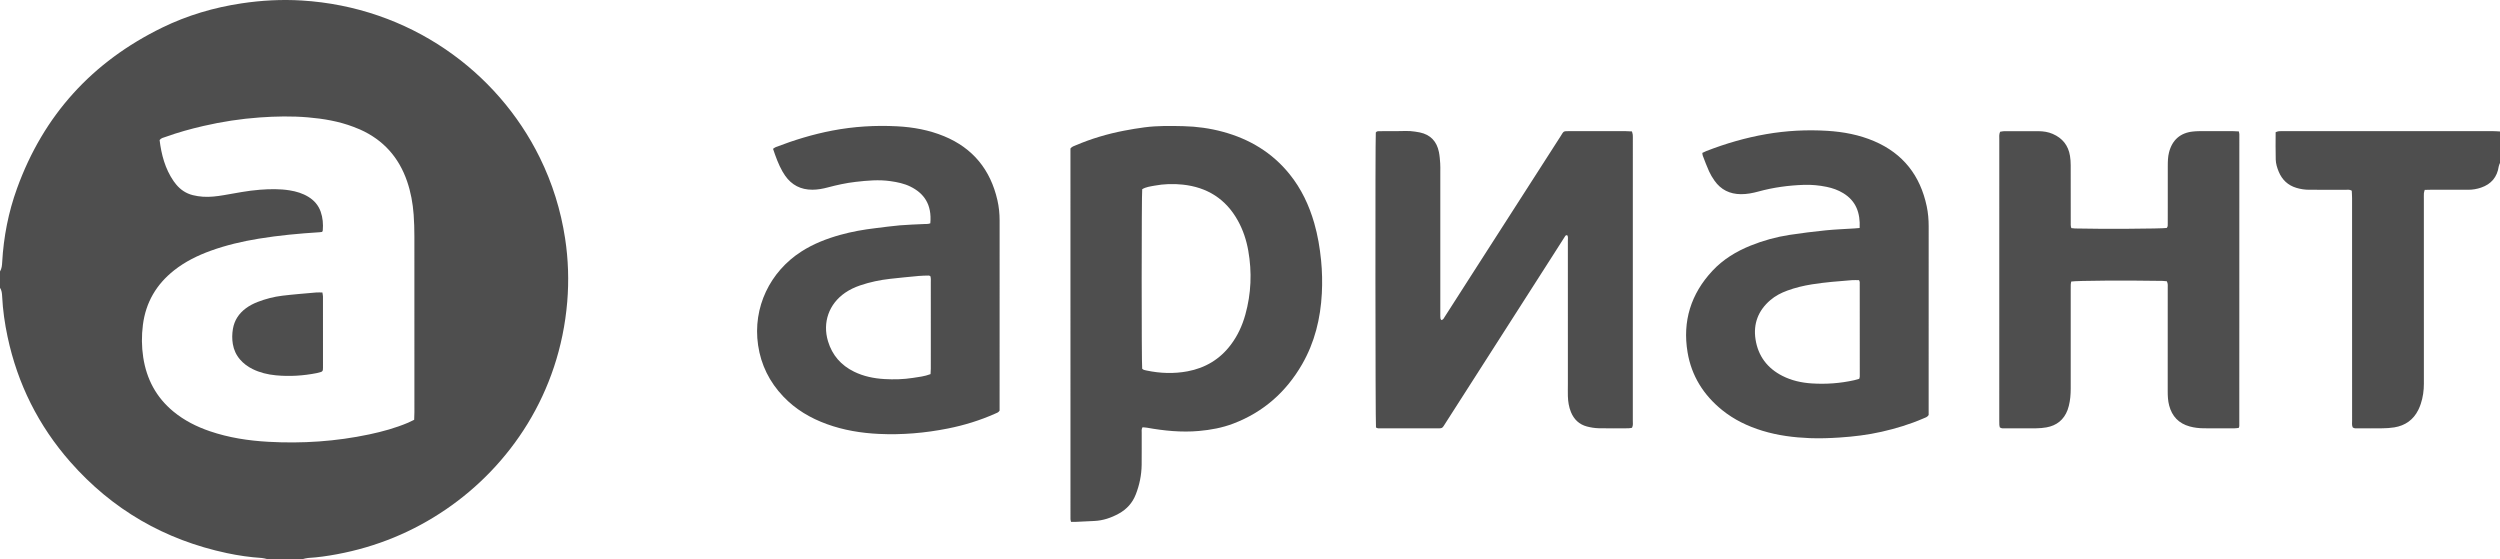
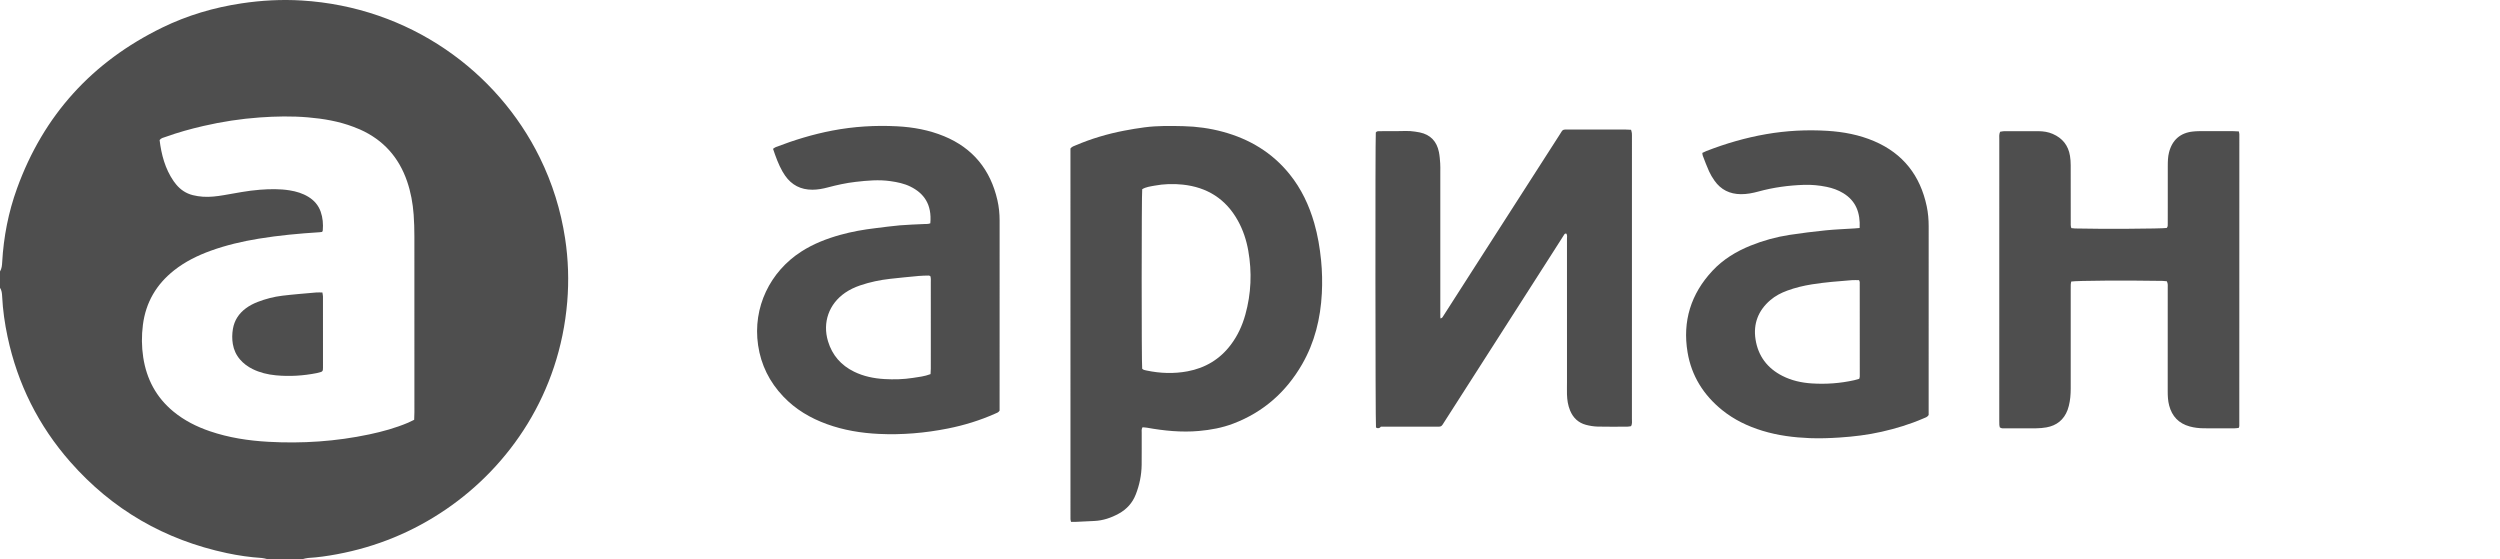
<svg xmlns="http://www.w3.org/2000/svg" id="Слой_1" x="0px" y="0px" viewBox="0 0 2210.4 494.29" style="enable-background:new 0 0 2210.4 494.29;" xml:space="preserve">
  <style type="text/css"> .st0{fill:#4E4E4E;} </style>
  <g>
    <path class="st0" d="M0,240.01c1.58-2.55,1.78-5.42,1.94-8.3c1.25-22.32,5.5-44.09,13.1-65.09 C38.48,101.84,81.56,54.61,143.35,24.44c22.26-10.87,45.81-17.82,70.34-21.49c17.62-2.64,35.31-3.6,53.08-2.51 c95.13,5.81,172.85,62.37,210.49,138.89c11.16,22.69,18.59,46.55,22.39,71.53c2.82,18.57,3.43,37.28,1.88,55.97 c-6.75,81.08-50.85,145.02-107.09,183.44c-29.32,20.03-61.48,33.22-96.37,39.74c-8.48,1.59-17.03,2.82-25.67,3.33 c-1.56,0.09-3.09,0.62-4.63,0.95c-10.56,0-21.12,0-31.67,0c-1.55-0.32-3.08-0.84-4.64-0.94c-10.39-0.66-20.68-2.15-30.84-4.31 c-54.97-11.69-101.3-38.39-138.43-80.6C34.07,376.46,15.57,339.51,6.7,297.81c-2.5-11.74-4.2-23.59-4.79-35.59 c-0.13-2.72-0.34-5.44-1.91-7.81C0,249.61,0,244.81,0,240.01z M284.8,205.06c-0.78,0.1-1.56,0.24-2.35,0.28 c-18.04,1.12-36.01,2.79-53.86,5.72c-14.38,2.36-28.52,5.66-42.24,10.62c-11.64,4.21-22.67,9.64-32.42,17.34 c-15.64,12.35-25.04,28.3-27.58,48.22c-1.22,9.59-1.17,19.14,0.28,28.67c2.93,19.24,11.48,35.41,26.61,47.9 c9.62,7.94,20.55,13.45,32.3,17.46c16.78,5.73,34.14,8.37,51.74,9.35c29.99,1.67,59.76-0.31,89.19-6.54 c11.74-2.49,23.29-5.66,34.37-10.35c1.74-0.74,3.43-1.63,5.36-2.56c0.07-2.35,0.2-4.56,0.2-6.77c0.01-51.8,0.03-103.6-0.02-155.41 c-0.01-6.39-0.17-12.8-0.64-19.17c-0.73-10.07-2.52-19.97-5.82-29.55c-7.31-21.22-21.05-36.62-41.63-45.79 c-1.9-0.84-3.84-1.59-5.78-2.33c-12.97-4.92-26.49-7.22-40.23-8.39c-14.21-1.21-28.45-0.93-42.66,0.08 c-16.76,1.2-33.35,3.75-49.73,7.53c-11.37,2.62-22.61,5.73-33.6,9.7c-1.75,0.63-3.76,0.9-5.18,2.76 c1.58,12.88,4.84,25.27,12.33,36.24c0.72,1.05,1.52,2.06,2.33,3.04c3.89,4.71,8.79,7.93,14.68,9.43c2.92,0.74,5.96,1.18,8.97,1.39 c6.25,0.43,12.45-0.36,18.61-1.41c10.55-1.8,21.04-3.95,31.75-4.76c8.8-0.66,17.57-0.85,26.31,0.55 c5.88,0.94,11.53,2.62,16.65,5.78c5.08,3.12,8.79,7.41,10.79,13.05c1.89,5.35,2.32,10.91,1.87,16.55 C285.37,204.12,285.03,204.54,284.8,205.06z" />
-     <path class="st0" d="M2210.4,144.06c-0.38,1.02-0.96,2-1.11,3.05c-1.38,9.47-6.64,15.71-15.63,18.77c-3.64,1.24-7.41,1.91-11.3,1.9 c-11.04-0.05-22.07-0.02-33.11-0.01c-1.74,0-3.49,0.08-5.4,0.12c-0.29,1.11-0.66,1.99-0.72,2.89c-0.11,1.75-0.05,3.52-0.05,5.28 c0,54.37-0.02,108.74,0.02,163.12c0,6.14-0.81,12.11-2.76,17.91c-0.61,1.81-1.32,3.61-2.17,5.32 c-4.38,8.82-11.61,13.87-21.21,15.46c-3.45,0.57-7,0.75-10.5,0.81c-7.2,0.12-14.4,0.05-21.59,0.02c-1.57-0.01-3.22,0.33-4.68-0.8 c-0.93-1.93-0.56-4.04-0.56-6.09c-0.02-29.9-0.02-59.81-0.02-89.71c0-35.66,0.01-71.32-0.01-106.98c0-2.21-0.19-4.42-0.28-6.53 c-1.92-1.17-3.72-0.78-5.42-0.79c-10.72-0.04-21.43-0.04-32.15-0.02c-3.87,0.01-7.64-0.56-11.34-1.67 c-7.55-2.26-12.69-7.14-15.69-14.38c-1.42-3.43-2.5-7.01-2.61-10.66c-0.25-7.98-0.08-15.97-0.08-24.18 c0.88-0.3,1.73-0.76,2.61-0.84c1.59-0.15,3.19-0.1,4.79-0.1c61.58,0,123.17-0.01,184.75,0.01c2.07,0,4.14,0.19,6.22,0.29 C2210.4,125.51,2210.4,134.79,2210.4,144.06z" />
    <path class="st0" d="M946.95,461.41c-0.24-1.15-0.48-1.76-0.48-2.36c-0.02-109.34-0.02-218.67-0.02-327.75 c1.37-1.76,3.14-2.17,4.73-2.85c13.72-5.85,27.94-10.06,42.57-12.89c6.11-1.18,12.26-2.21,18.44-3.01 c11.29-1.45,22.65-1.26,34.01-1c11.88,0.27,23.58,1.87,35.04,4.98c23.47,6.38,43.48,18.31,58.9,37.4 c10.4,12.88,17.32,27.53,21.87,43.36c3.1,10.77,4.94,21.77,6.05,32.94c0.96,9.74,1.17,19.48,0.66,29.22 c-1.17,22.15-6.31,43.31-17.47,62.66c-14.15,24.53-34.27,42.32-60.87,52.43c-9.76,3.71-19.94,5.59-30.36,6.51 c-15.43,1.36-30.63-0.16-45.79-2.87c-1.37-0.24-2.77-0.28-4.06-0.4c-1.1,1.76-0.71,3.4-0.72,4.95c-0.04,9.43,0.08,18.87-0.05,28.3 c-0.12,9.02-1.92,17.77-5.21,26.17c-2.9,7.42-7.94,13.05-14.94,16.89c-6.81,3.74-13.99,6.22-21.84,6.54 c-5.43,0.22-10.85,0.54-16.28,0.78C949.89,461.46,948.62,461.41,946.95,461.41z M1009.87,326.01c1.04,1.12,2.48,1.29,3.88,1.59 c12.02,2.53,24.13,2.97,36.2,0.71c15.7-2.94,28.62-10.64,38.3-23.5c6.04-8.02,10.15-16.98,12.83-26.61 c5.18-18.62,5.94-37.49,2.61-56.49c-1.64-9.33-4.57-18.27-9.19-26.6c-10.67-19.25-27.21-29.61-48.87-31.89 c-8.28-0.87-16.63-0.61-24.85,0.93c-3.72,0.7-7.58,1.14-10.88,3.14C1009.28,171.32,1009.26,321.82,1009.87,326.01z" />
-     <path class="st0" d="M1216.59,377.98c-0.55-3.56-0.7-255.12-0.16-260.84c0.85-1.27,2.21-1.15,3.46-1.16 c4.96-0.04,9.92-0.03,14.87-0.03c5.43-0.01,10.87-0.48,16.28,0.41c1.42,0.23,2.84,0.43,4.24,0.72c9.53,1.99,15.06,7.97,16.95,17.34 c0.66,3.27,0.9,6.64,1.14,9.98c0.18,2.55,0.09,5.11,0.09,7.67c0,41.89,0,83.78,0,125.67c0,1.28-0.02,2.56,0.13,3.83 c0.06,0.53,0.53,1,0.79,1.45c1.75-0.33,2.17-1.65,2.84-2.69c8.55-13.32,17.07-26.65,25.61-39.97 c25.64-39.95,51.28-79.9,76.94-119.84c3.07-4.77,2.01-4.56,8.39-4.57c16.31-0.02,32.62-0.02,48.94,0c1.89,0,3.78,0.16,5.8,0.25 c0.3,1.18,0.63,2.07,0.72,2.97c0.12,1.27,0.07,2.56,0.07,3.83c0,82.98,0.01,165.96-0.02,248.93c0,2.04,0.41,4.15-0.71,6.31 c-1.01,0.15-2.09,0.43-3.17,0.44c-8.8,0.04-17.59,0.17-26.39-0.05c-3.48-0.09-7.02-0.67-10.38-1.56 c-6.77-1.81-11.39-6.24-14.04-12.71c-1.84-4.5-2.58-9.22-2.72-14.04c-0.1-3.67,0-7.35,0-11.03c0-42.21,0.01-84.42-0.01-126.63 c0-1.55,0.39-3.17-0.48-4.6c-1.31-0.47-1.76,0.48-2.26,1.26c-3.36,5.25-6.69,10.52-10.06,15.77 c-31.62,49.41-63.25,98.81-94.88,148.21c-3.92,6.12-2.58,5.38-9.85,5.4c-15.67,0.03-31.34,0.02-47.02-0.01 C1219.98,378.69,1218.16,379.09,1216.59,377.98z" />
+     <path class="st0" d="M1216.59,377.98c-0.55-3.56-0.7-255.12-0.16-260.84c0.85-1.27,2.21-1.15,3.46-1.16 c4.96-0.04,9.92-0.03,14.87-0.03c5.43-0.01,10.87-0.48,16.28,0.41c1.42,0.23,2.84,0.43,4.24,0.72c9.53,1.99,15.06,7.97,16.95,17.34 c0.66,3.27,0.9,6.64,1.14,9.98c0.18,2.55,0.09,5.11,0.09,7.67c0,41.89,0,83.78,0,125.67c0,1.28-0.02,2.56,0.13,3.83 c1.75-0.33,2.17-1.65,2.84-2.69c8.55-13.32,17.07-26.65,25.61-39.97 c25.64-39.95,51.28-79.9,76.94-119.84c3.07-4.77,2.01-4.56,8.39-4.57c16.31-0.02,32.62-0.02,48.94,0c1.89,0,3.78,0.16,5.8,0.25 c0.3,1.18,0.63,2.07,0.72,2.97c0.12,1.27,0.07,2.56,0.07,3.83c0,82.98,0.01,165.96-0.02,248.93c0,2.04,0.41,4.15-0.71,6.31 c-1.01,0.15-2.09,0.43-3.17,0.44c-8.8,0.04-17.59,0.17-26.39-0.05c-3.48-0.09-7.02-0.67-10.38-1.56 c-6.77-1.81-11.39-6.24-14.04-12.71c-1.84-4.5-2.58-9.22-2.72-14.04c-0.1-3.67,0-7.35,0-11.03c0-42.21,0.01-84.42-0.01-126.63 c0-1.55,0.39-3.17-0.48-4.6c-1.31-0.47-1.76,0.48-2.26,1.26c-3.36,5.25-6.69,10.52-10.06,15.77 c-31.62,49.41-63.25,98.81-94.88,148.21c-3.92,6.12-2.58,5.38-9.85,5.4c-15.67,0.03-31.34,0.02-47.02-0.01 C1219.98,378.69,1218.16,379.09,1216.59,377.98z" />
    <path class="st0" d="M1644.23,201.58c0.62-13.27-3.1-23.82-14.48-30.78c-4.56-2.79-9.53-4.52-14.71-5.59 c-6.59-1.36-13.27-1.99-20.02-1.77c-13.63,0.45-27.05,2.26-40.22,5.87c-5.09,1.39-10.25,2.42-15.59,2.37 c-9.81-0.08-17.68-3.92-23.33-11.96c-1.83-2.6-3.5-5.37-4.81-8.26c-2.05-4.5-3.74-9.16-5.53-13.78c-0.28-0.71-0.27-1.53-0.42-2.48 c1.24-0.58,2.35-1.19,3.52-1.64c17.17-6.68,34.79-11.8,52.95-14.95c17.87-3.1,35.91-4.04,54-2.94c14.25,0.87,28.21,3.48,41.46,9.14 c25.67,10.97,40.75,30.49,46.48,57.54c1.23,5.8,1.73,11.68,1.73,17.61c-0.03,54.04-0.02,108.07-0.02,162.11c0,1.75,0,3.5,0,4.9 c-1.28,1.97-3.1,2.33-4.67,3.01c-11.91,5.17-24.28,8.9-36.93,11.77c-12.19,2.76-24.53,4.25-36.99,5.08 c-8.79,0.58-17.57,0.9-26.36,0.56c-14.25-0.56-28.34-2.34-42.04-6.53c-12.96-3.96-25.01-9.74-35.6-18.29 c-16.44-13.28-27.09-30.23-30.57-51.09c-4.58-27.46,2.93-51.58,21.93-71.98c9.42-10.12,20.97-17.15,33.73-22.31 c11.16-4.51,22.71-7.7,34.58-9.51c10.58-1.61,21.21-2.93,31.85-4.01c8.42-0.85,16.9-1.14,25.35-1.69 C1640.9,201.9,1642.3,201.75,1644.23,201.58z M1643.7,247.7c-2.34,0-4.42-0.14-6.47,0.02c-11.78,0.94-23.57,1.82-35.26,3.7 c-7.42,1.19-14.71,2.93-21.78,5.54c-5.44,2-10.54,4.63-14.95,8.42c-10.69,9.16-15.21,20.88-13.07,34.68 c2.28,14.69,10.42,25.51,23.74,32.28c8.1,4.12,16.82,6.06,25.81,6.66c12.66,0.84,25.23-0.06,37.63-2.81 c1.53-0.34,3.04-0.83,4.53-1.25c0.2-0.88,0.46-1.49,0.46-2.1c0.01-27.8-0.01-55.6-0.04-83.41 C1644.3,248.99,1644.01,248.55,1643.7,247.7z" />
    <path class="st0" d="M822.55,197.44c1.51-16.78-5.65-26.56-17.59-32.46c-5.51-2.72-11.46-3.92-17.49-4.8 c-10.4-1.52-20.73-0.55-31.07,0.64c-8.28,0.95-16.37,2.74-24.42,4.87c-4.48,1.19-9.04,2.05-13.71,2.05 c-10.18,0.01-18.24-4.06-24.09-12.42c-0.82-1.18-1.59-2.4-2.31-3.65c-3.58-6.27-5.99-13.02-8.38-20.09 c0.85-0.55,1.56-1.19,2.38-1.5c16.28-6.28,32.91-11.35,50.07-14.64c18.95-3.62,38.05-4.78,57.28-3.77 c14.29,0.74,28.25,3.29,41.54,8.78c25.58,10.58,40.97,29.71,47.11,56.51c1.36,5.94,1.95,11.96,1.95,18.07 c-0.03,54.52-0.02,109.04-0.02,163.56c0,1.59,0,3.19,0,4.46c-1,1.68-2.46,2.03-3.75,2.61c-13.48,6.01-27.51,10.34-41.97,13.21 c-20.15,4.01-40.51,5.75-61.04,4.78c-15.72-0.74-31.14-3.29-45.99-8.68c-14.63-5.31-27.74-13.06-38.53-24.43 c-12.14-12.78-19.69-27.9-22.24-45.32c-4.93-33.64,10.71-65.09,38.15-82.76c10.72-6.9,22.46-11.46,34.68-14.85 c10.18-2.82,20.56-4.66,31.05-5.89c7.14-0.84,14.26-1.88,21.43-2.49c7.16-0.61,14.37-0.78,21.55-1.15 C818.88,198,820.65,198.2,822.55,197.44z M822.75,330.78c0.09-1.78,0.22-3.35,0.23-4.92c0.02-7.35,0.01-14.7,0.01-22.04 c0-18.05,0.01-36.1-0.01-54.15c0-1.87,0.23-3.79-0.44-5.6c-0.64-0.19-1.09-0.45-1.52-0.44c-2.87,0.08-5.76,0.09-8.62,0.35 c-8.43,0.78-16.85,1.6-25.26,2.54c-9.07,1.01-17.96,2.86-26.61,5.81c-4.71,1.61-9.18,3.68-13.29,6.51 c-14.34,9.86-20.17,26.28-15.14,42.92c3.71,12.28,11.47,21.19,22.98,26.84c8.45,4.15,17.5,6,26.81,6.55 c8.47,0.5,16.94,0.28,25.34-1.03C812.24,333.32,817.35,332.84,822.75,330.78z" />
    <path class="st0" d="M1979.49,116.2c0.23,1.22,0.45,1.83,0.45,2.44c0,86.03-0.01,172.06-0.04,258.09c0,0.44-0.27,0.88-0.5,1.6 c-1.19,0.13-2.43,0.37-3.67,0.37c-9.12,0.03-18.24,0.08-27.35-0.02c-4.15-0.05-8.29-0.51-12.33-1.62 c-9.66-2.66-15.62-8.91-18.16-18.54c-1.12-4.22-1.28-8.52-1.28-12.84c0-30.22,0.03-60.45,0.02-90.67c0-2.04,0.34-4.16-0.81-6.33 c-1.2-0.1-2.44-0.29-3.69-0.31c-32.41-0.55-76.13-0.27-80.81,0.56c-0.14,0.79-0.39,1.69-0.43,2.6c-0.08,1.6-0.04,3.2-0.04,4.8 c0,29.1,0.01,58.21,0,87.31c0,5.13-0.4,10.22-1.66,15.21c-0.31,1.24-0.67,2.47-1.12,3.66c-3.28,8.69-9.64,13.74-18.68,15.37 c-2.97,0.54-6.04,0.77-9.06,0.81c-9.12,0.1-18.23,0.05-27.35,0.03c-1.57,0-3.22,0.31-4.8-0.84c-0.13-0.63-0.38-1.39-0.44-2.17 c-0.09-1.27-0.06-2.56-0.06-3.84c0-82.83-0.01-165.66,0.02-248.5c0-2.2-0.36-4.46,0.72-6.86c1.19-0.18,2.41-0.52,3.64-0.52 c10.08-0.04,20.15-0.07,30.23,0c4.34,0.03,8.61,0.65,12.64,2.4c8.6,3.72,13.78,10.16,15.28,19.42c0.43,2.67,0.62,5.4,0.63,8.11 c0.05,16.79,0.02,33.58,0.04,50.37c0,1.72-0.19,3.48,0.53,5.4c1.16,0.12,2.23,0.29,3.31,0.32c22.75,0.58,76.64,0.27,81.03-0.46 c1.13-1.17,0.88-2.67,0.9-4.07c0.04-4.8,0.02-9.59,0.02-14.39c0-12.15-0.02-24.31,0.01-36.46c0.01-3.99,0.09-7.97,1.1-11.9 c2.81-10.98,9.98-17.3,21.18-18.45c1.75-0.18,3.51-0.3,5.26-0.31c10.08-0.03,20.15-0.03,30.23-0.01 C1975.99,115.95,1977.57,116.1,1979.49,116.2z" />
    <path class="st0" d="M285.04,258.6c0.2,1.34,0.5,2.42,0.51,3.49c0.03,20.92,0.02,41.84,0.02,62.76c0,0.64-0.03,1.28-0.08,1.91 c-0.07,1.07-0.66,1.8-1.65,2.11c-1.22,0.38-2.45,0.74-3.7,0.99c-11.98,2.38-24.07,3.14-36.23,1.98 c-7.18-0.68-14.17-2.34-20.69-5.59c-4.2-2.09-7.89-4.81-10.97-8.37c-3.43-3.98-5.55-8.59-6.4-13.72 c-0.74-4.43-0.67-8.92,0.08-13.36c1.3-7.62,5.26-13.6,11.42-18.19c3.23-2.4,6.76-4.21,10.51-5.66c7.04-2.72,14.32-4.6,21.77-5.5 c9.98-1.21,20.02-1.96,30.04-2.86C281.38,258.47,283.12,258.6,285.04,258.6z" />
  </g>
</svg>